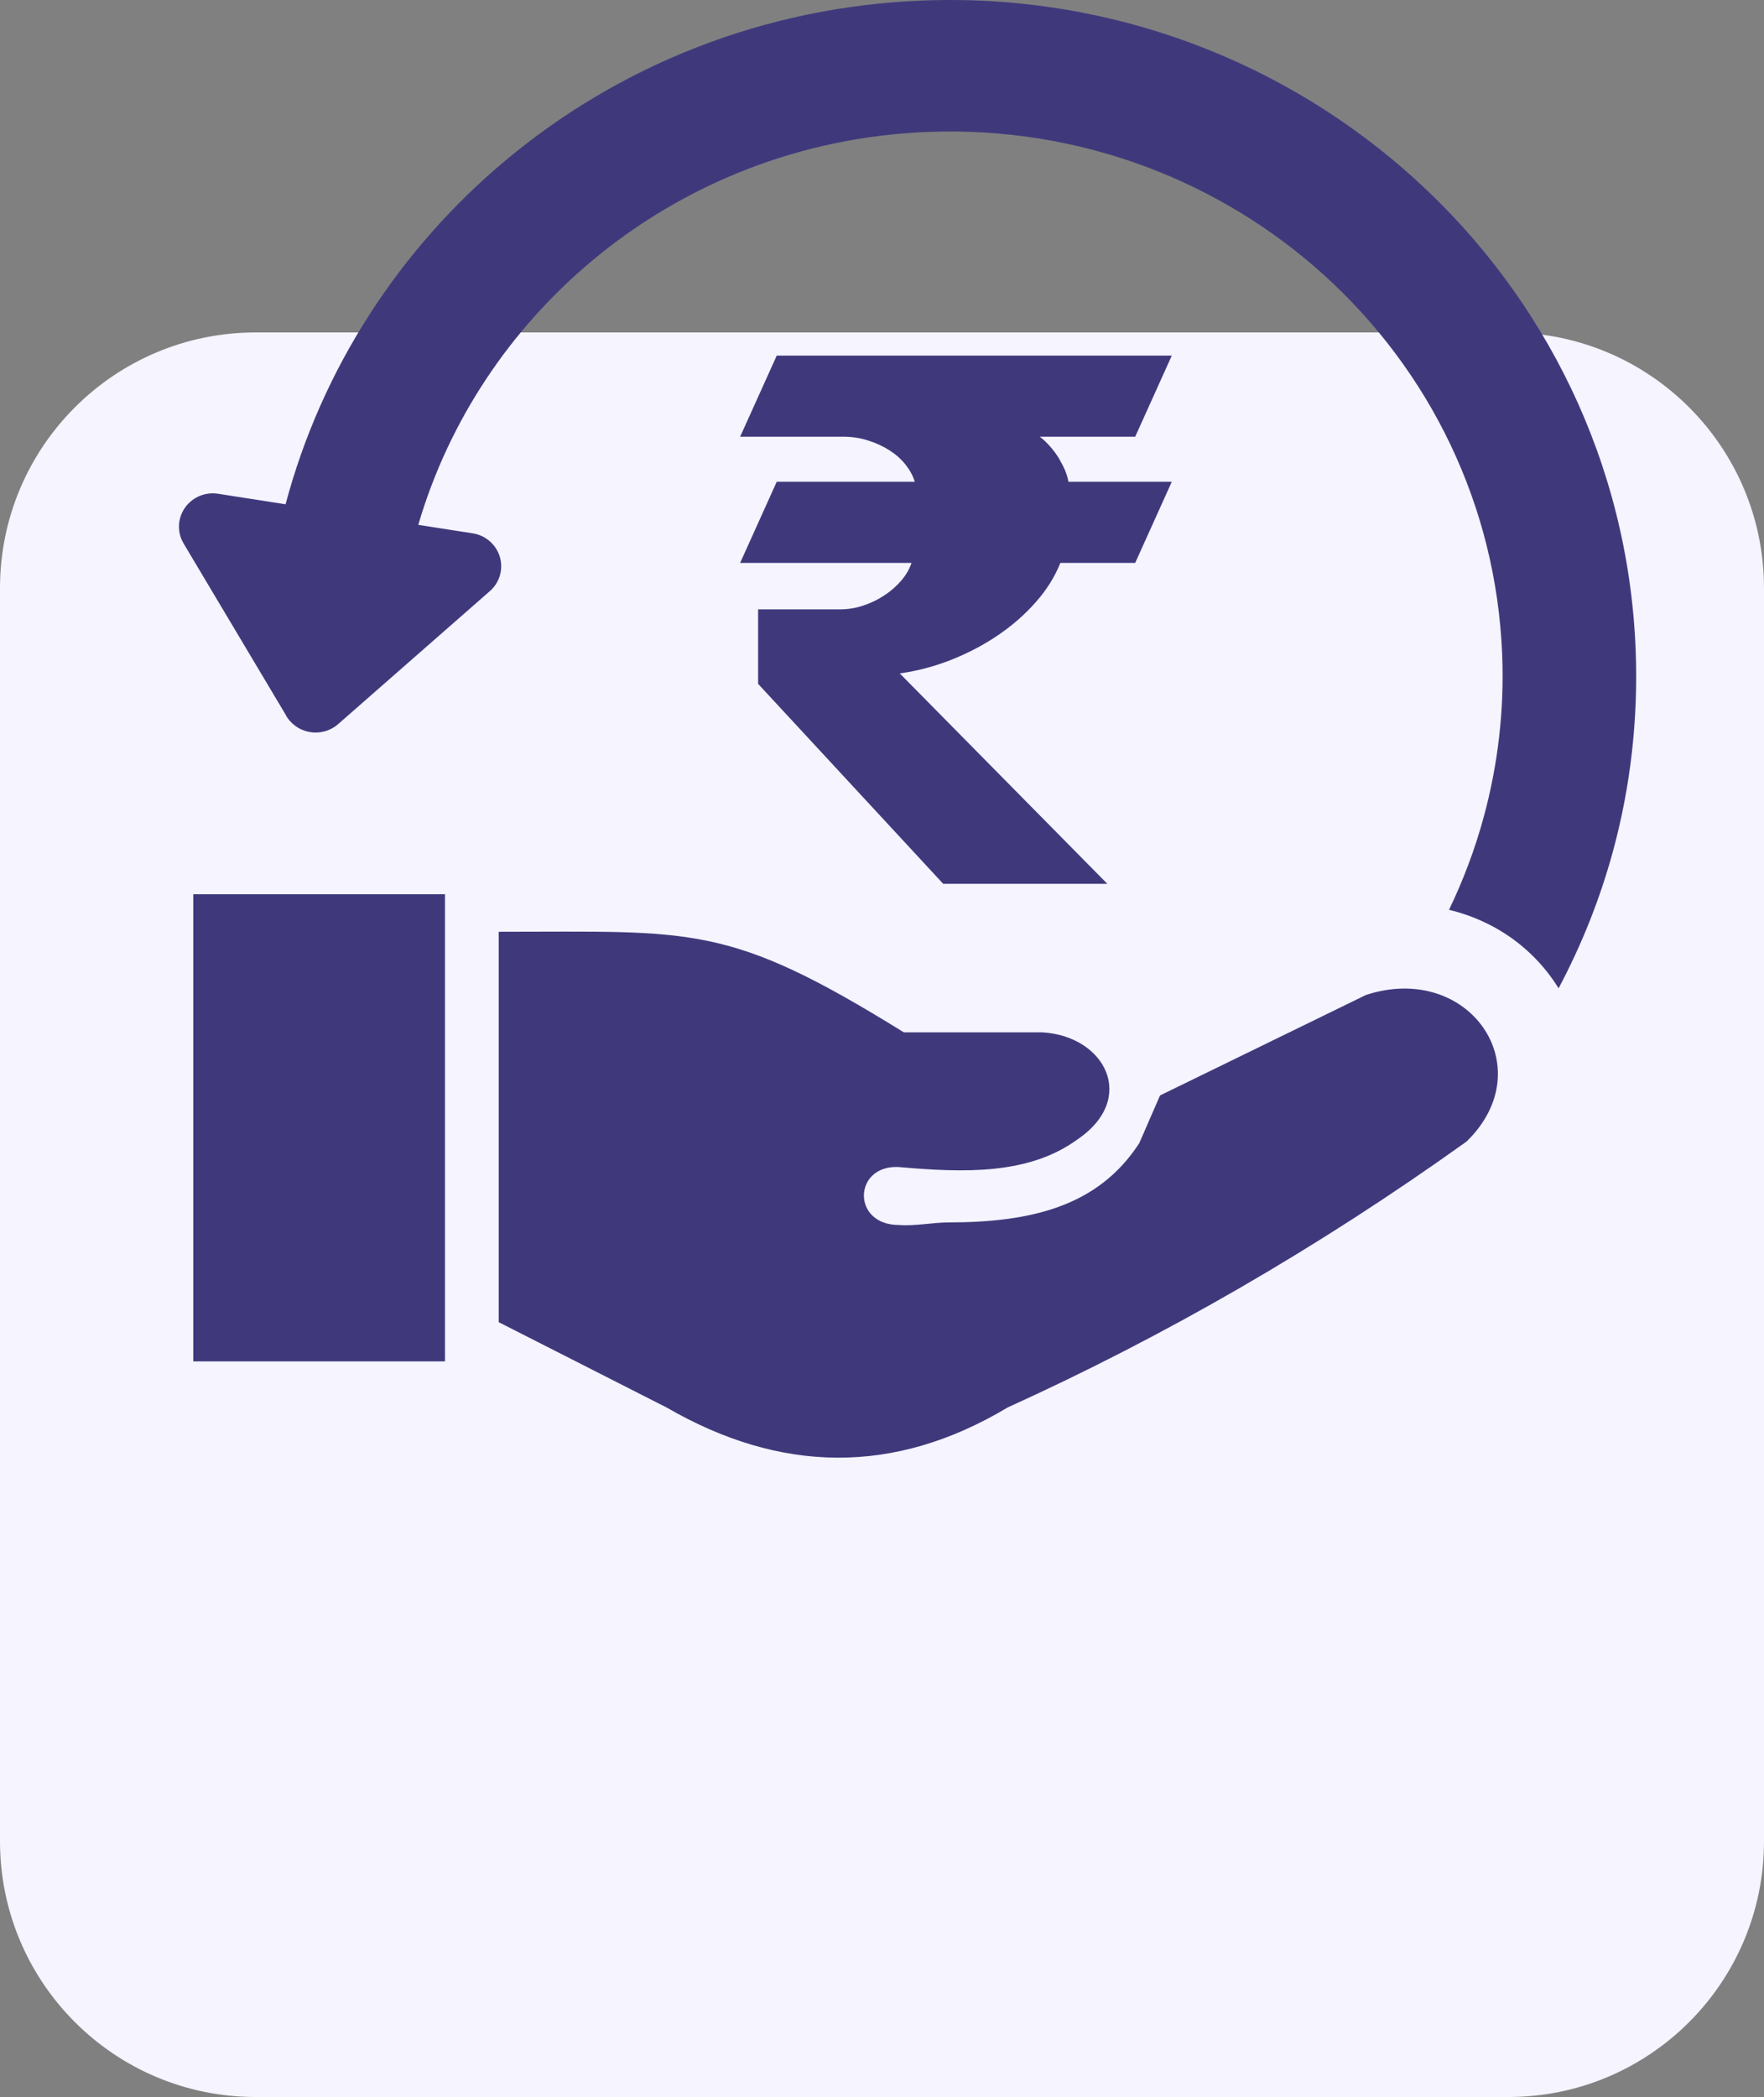
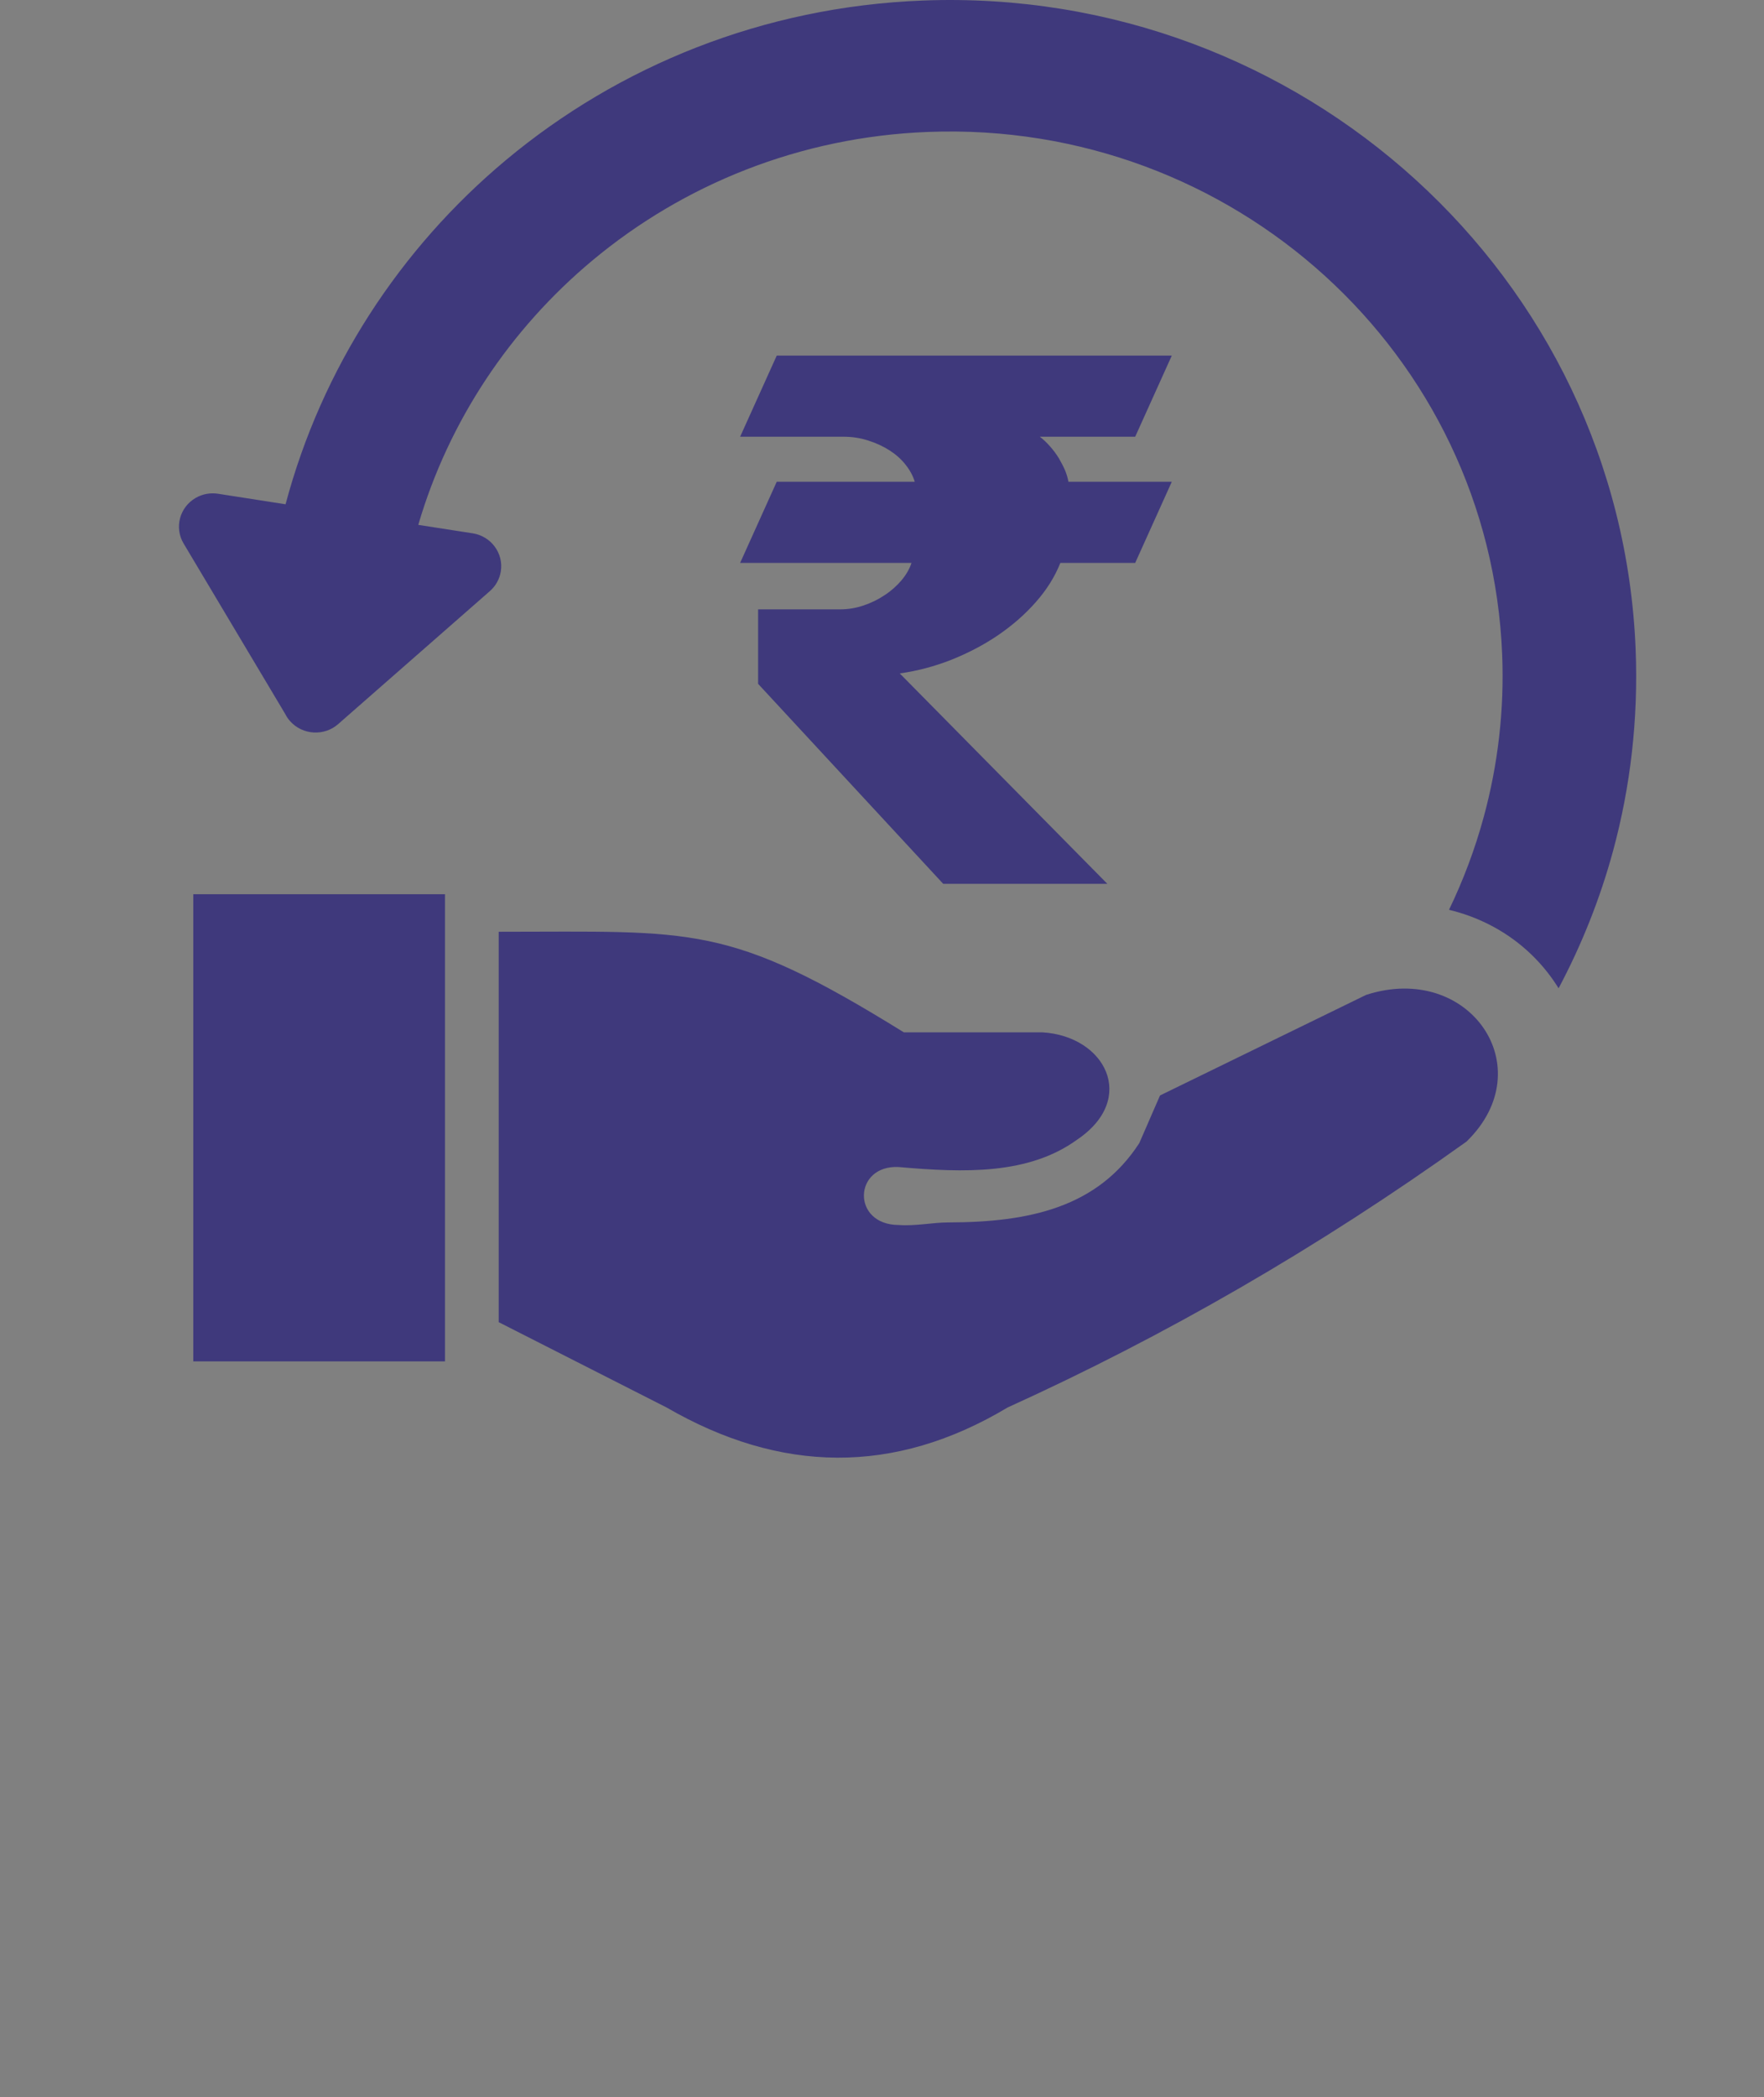
<svg xmlns="http://www.w3.org/2000/svg" width="69" height="82" viewBox="0 0 69 82" fill="none">
  <rect x="0" y="0" width="69" height="82" fill="#808080" stroke="none" />
-   <path d="M0 23C0 17.477 4.477 13 10 13H59C64.523 13 69 17.477 69 23V72C69 77.523 64.523 82 59 82H10C4.477 82 0 77.523 0 72V23Z" fill="#F5F4FF" />
  <path d="M8.526 19.307L11.17 19.719C12.585 14.407 15.64 9.725 19.788 6.261C24.201 2.577 29.857 0.261 36.094 0.021C43.498 -0.266 50.325 2.433 55.373 7.026C60.42 11.618 63.688 18.105 63.979 25.391C64.088 28.128 63.774 30.776 63.097 33.27C62.587 35.148 61.867 36.949 60.965 38.646L60.899 38.541C60.254 37.535 59.336 36.698 58.228 36.142C57.745 35.899 57.226 35.707 56.679 35.577C57.238 34.418 57.696 33.203 58.039 31.939C58.59 29.913 58.846 27.779 58.758 25.593C58.524 19.716 55.894 14.49 51.831 10.794C47.769 7.098 42.27 4.927 36.299 5.159C31.279 5.353 26.724 7.219 23.166 10.19C19.952 12.874 17.553 16.458 16.361 20.524L18.485 20.854C19.206 20.964 19.702 21.63 19.59 22.34C19.541 22.651 19.384 22.92 19.162 23.114L13.227 28.315C12.681 28.794 11.842 28.746 11.354 28.207C11.272 28.117 11.205 28.017 11.153 27.913L7.182 21.253C6.812 20.633 7.024 19.834 7.654 19.47C7.927 19.312 8.235 19.263 8.526 19.307ZM19.507 51.701V36.435C27.158 36.435 28.459 36.096 35.355 40.368H40.775C43.228 40.512 44.513 42.961 42.128 44.568C40.229 45.94 37.721 45.862 35.151 45.635C33.377 45.548 33.302 47.893 35.151 47.901C35.793 47.951 36.49 47.801 37.098 47.801C40.304 47.797 42.946 47.194 44.564 44.7L45.375 42.836L53.436 38.904C57.469 37.597 60.338 41.749 57.364 44.639C51.525 48.819 45.539 52.258 39.414 55.037C34.965 57.7 30.517 57.608 26.073 55.037L19.507 51.701ZM7.56 34.968H17.406V53.235H7.56V34.968ZM28.951 22.011L30.383 18.837H35.781C35.713 18.611 35.595 18.39 35.424 18.174C35.254 17.956 35.043 17.77 34.794 17.61C34.546 17.452 34.266 17.322 33.959 17.226C33.651 17.125 33.324 17.077 32.982 17.077H28.951L30.383 13.904H45.836L44.404 17.077H40.672C40.818 17.187 40.955 17.318 41.083 17.467C41.209 17.61 41.321 17.759 41.42 17.923C41.512 18.082 41.595 18.24 41.664 18.399C41.727 18.558 41.771 18.707 41.791 18.837H45.836L44.404 22.011H41.477C41.262 22.549 40.946 23.059 40.52 23.54C40.095 24.025 39.602 24.453 39.04 24.838C38.474 25.223 37.863 25.54 37.202 25.804C36.543 26.063 35.875 26.237 35.195 26.333L43.315 34.561H36.895L29.654 26.741V23.828H32.859C33.167 23.828 33.47 23.78 33.769 23.679C34.072 23.578 34.35 23.443 34.599 23.275C34.853 23.111 35.073 22.914 35.258 22.698C35.444 22.477 35.576 22.251 35.654 22.011H28.951Z" fill="#3F397C" />
</svg>